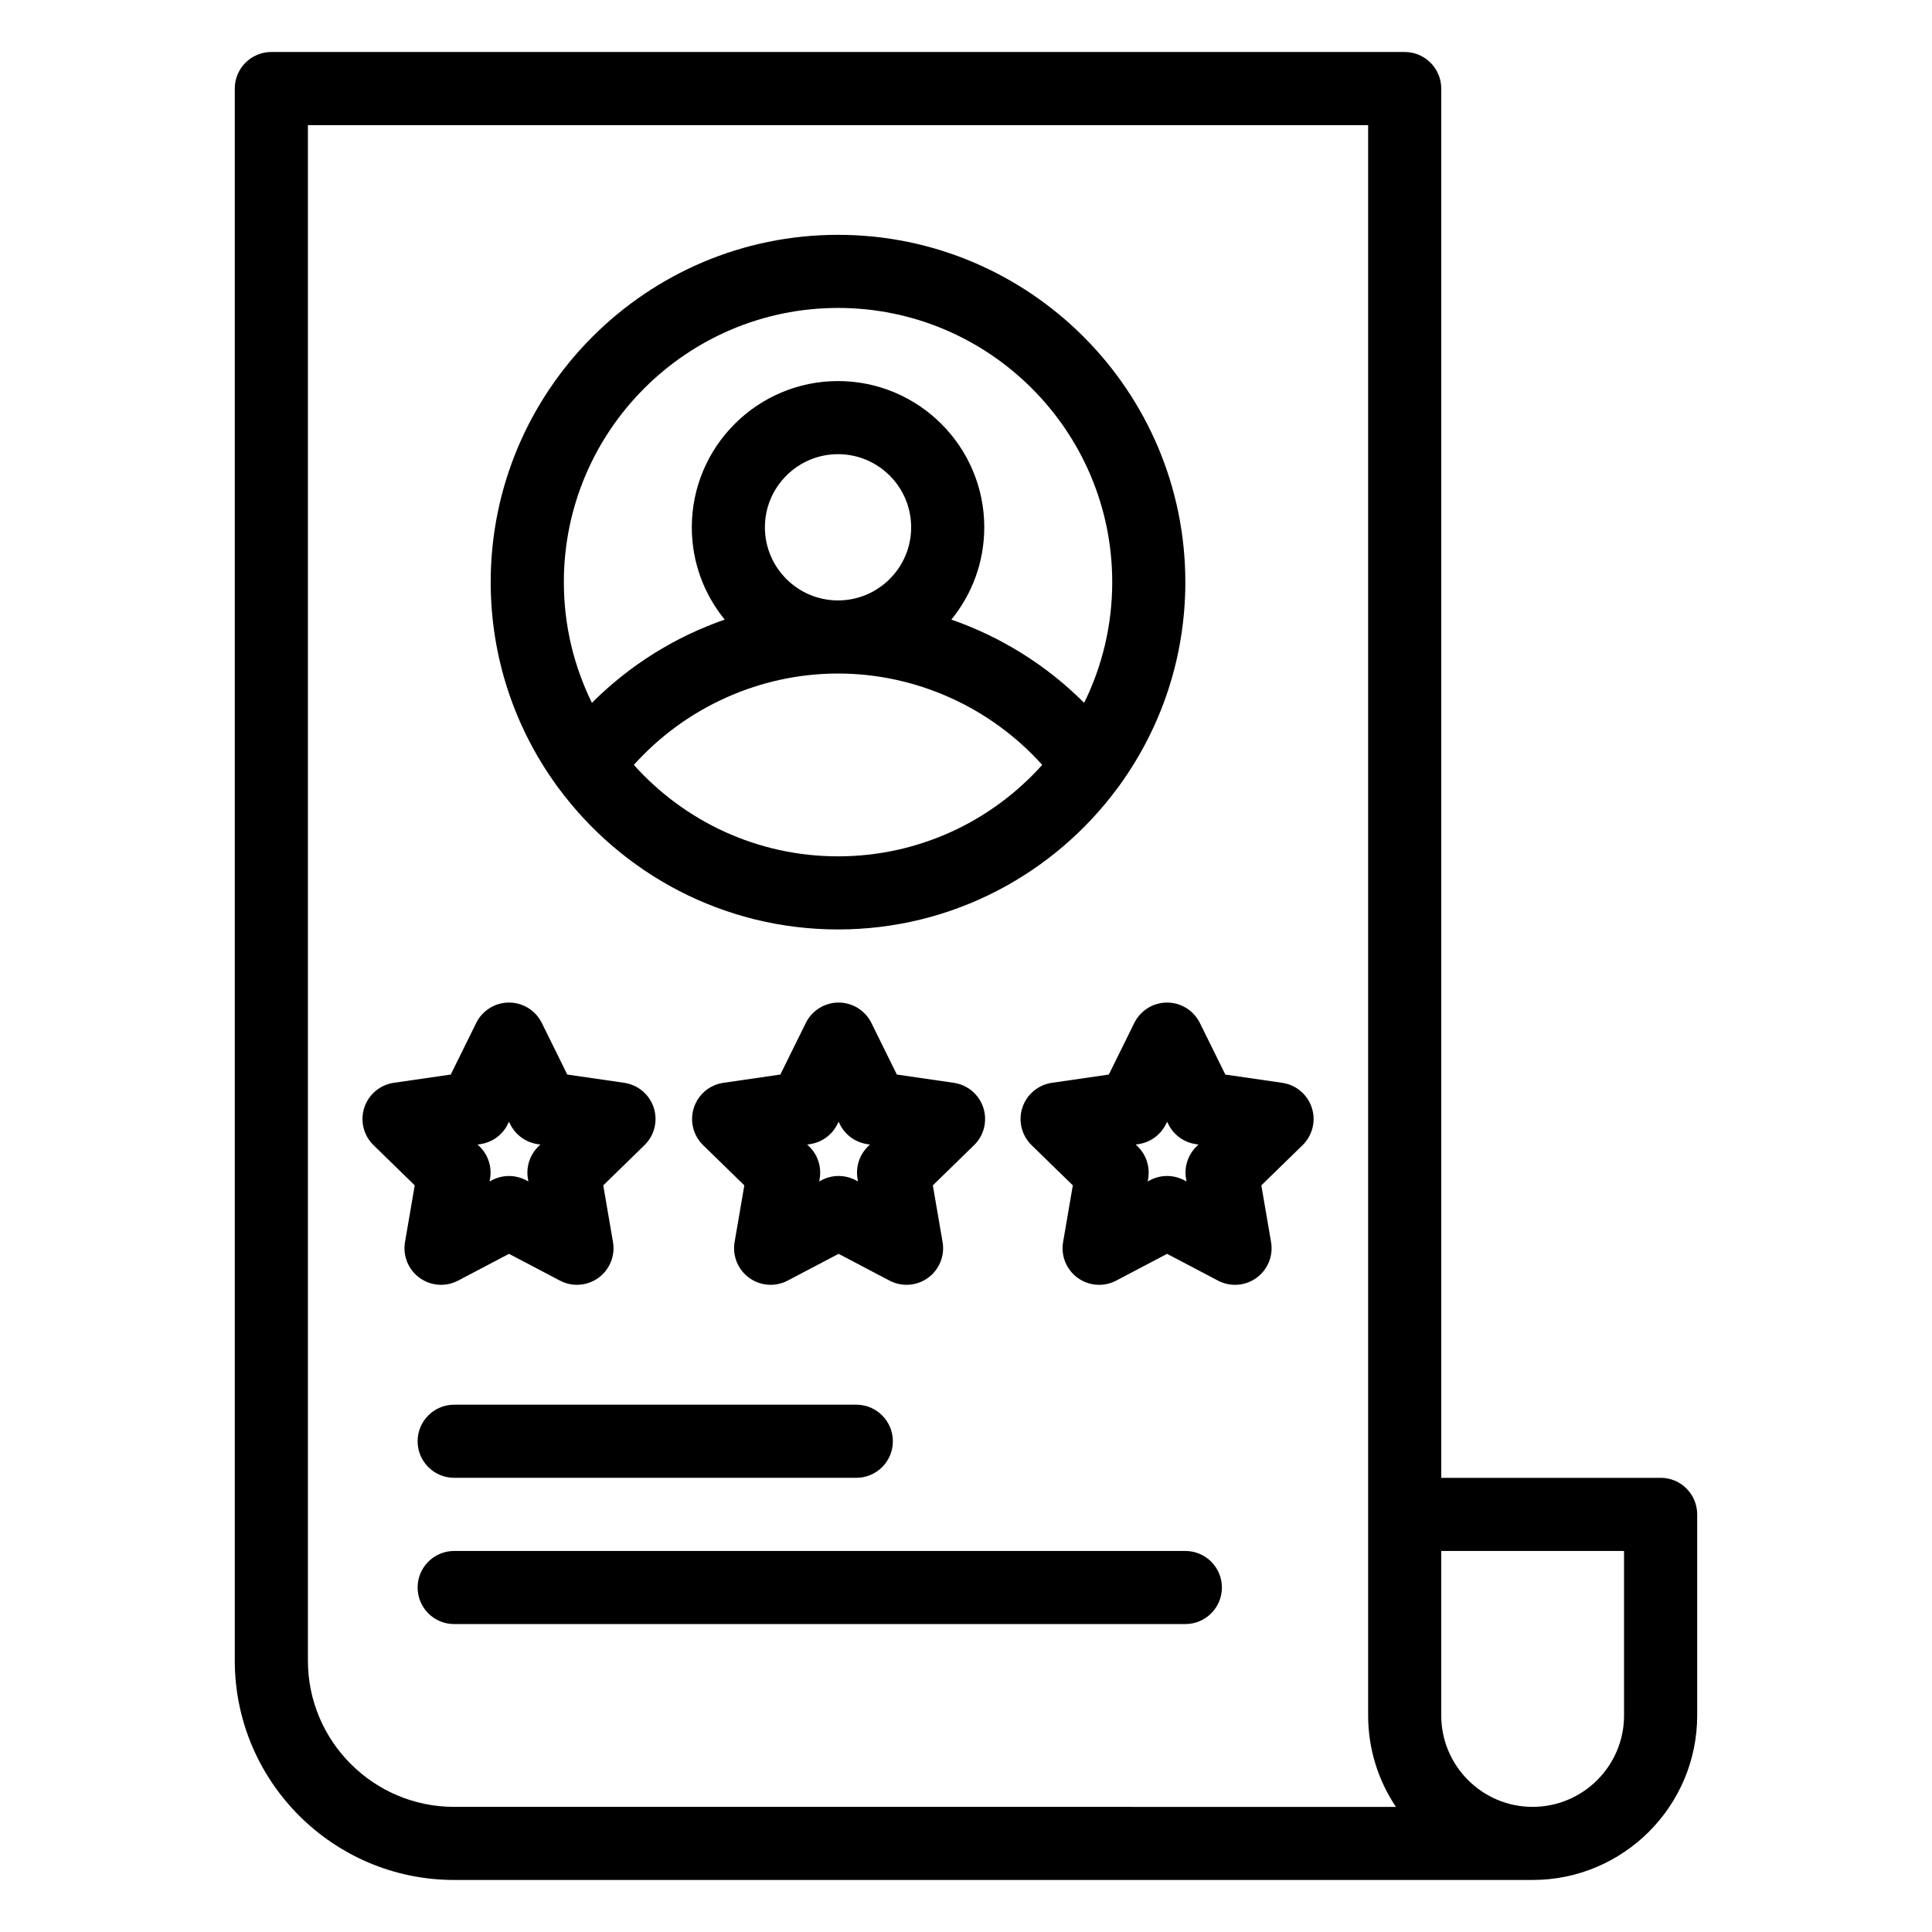
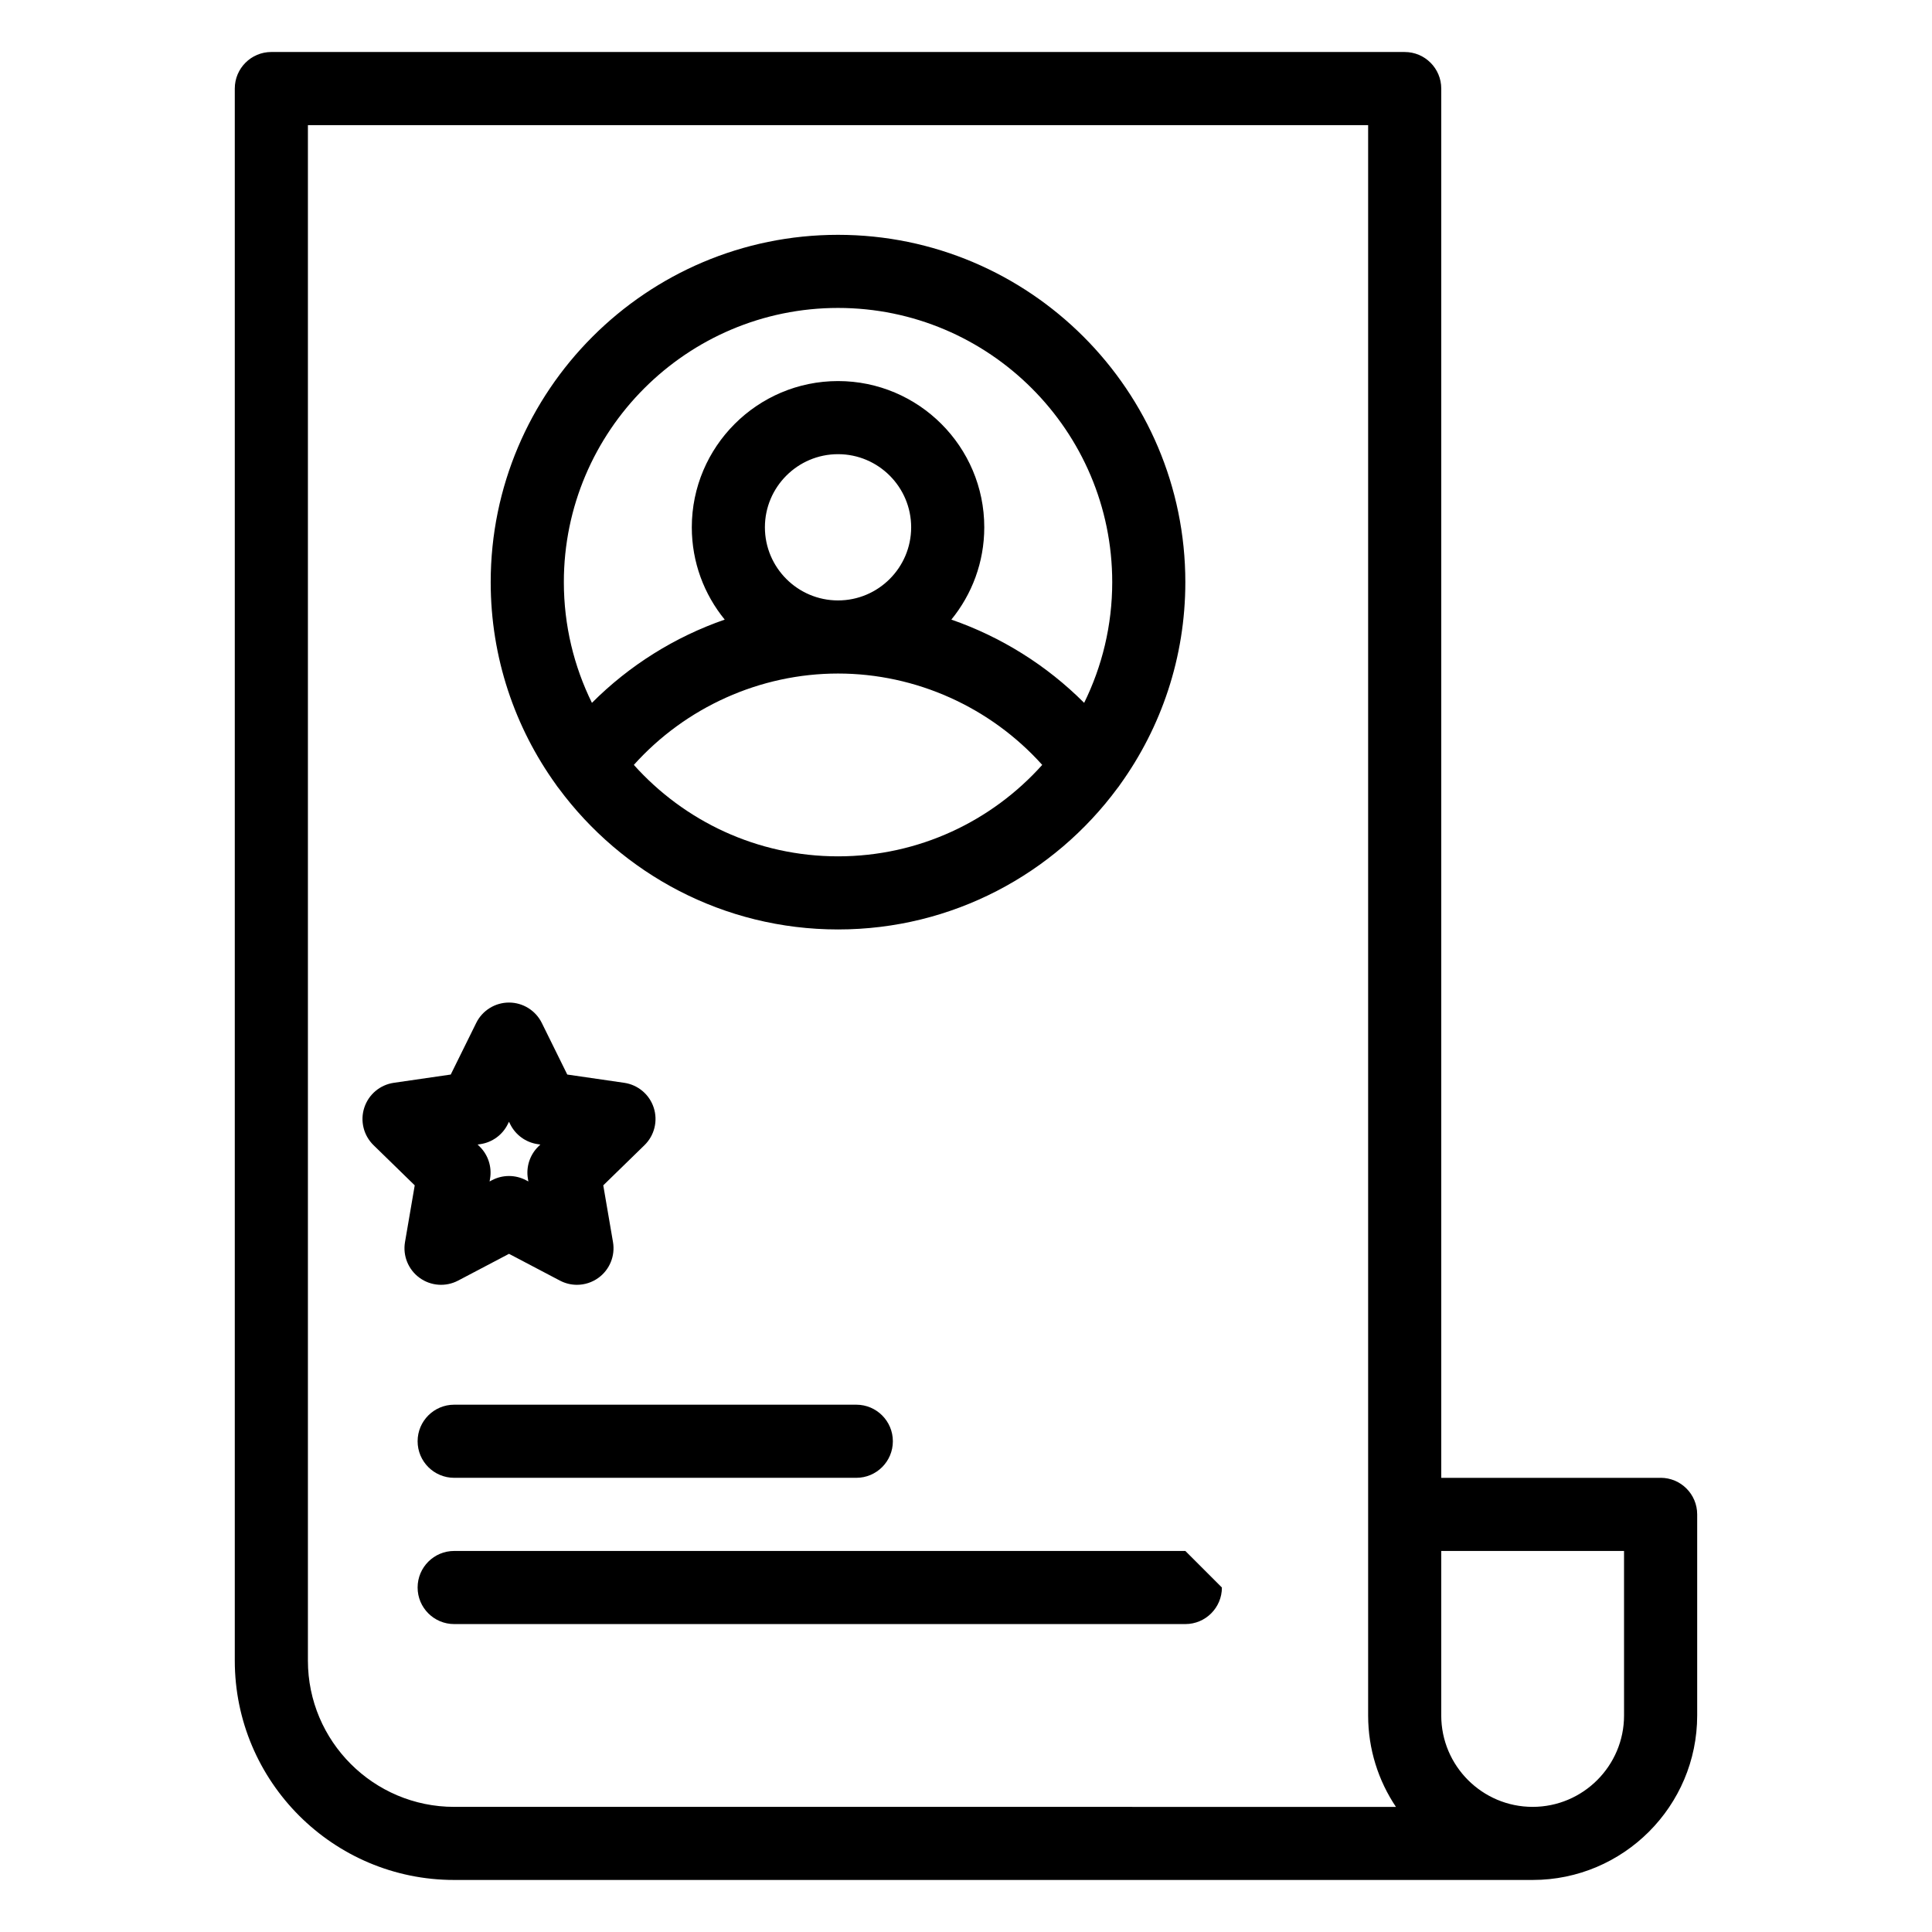
<svg xmlns="http://www.w3.org/2000/svg" fill="#000000" width="800px" height="800px" version="1.1" viewBox="144 144 512 512">
  <g>
    <path d="m265.39 483.38 13.5-7.102 13.5 7.098c1.418 0.746 2.965 1.113 4.508 1.113 2.008 0 4.008-0.625 5.695-1.852 2.984-2.168 4.477-5.84 3.856-9.477l-2.578-15.031 10.922-10.645c2.641-2.574 3.59-6.426 2.453-9.934-1.141-3.508-4.172-6.062-7.82-6.594l-15.094-2.191-6.75-13.676c-1.637-3.309-5.004-5.402-8.691-5.402s-7.055 2.094-8.688 5.402l-6.75 13.676-15.094 2.191c-3.648 0.531-6.68 3.086-7.82 6.594-1.141 3.508-0.188 7.359 2.453 9.934l10.918 10.645-2.578 15.031c-0.625 3.637 0.871 7.309 3.856 9.477 2.984 2.172 6.938 2.453 10.203 0.742zm5.887-36.168c3.156-0.461 5.883-2.441 7.293-5.301l0.316-0.641 0.316 0.641c1.41 2.859 4.141 4.84 7.293 5.301l0.707 0.102-0.512 0.5c-2.285 2.227-3.324 5.434-2.785 8.578l0.121 0.707-0.633-0.332c-1.41-0.742-2.961-1.113-4.508-1.113s-3.098 0.371-4.508 1.113l-0.633 0.332 0.121-0.707c0.539-3.144-0.504-6.352-2.785-8.578l-0.512-0.5z" />
-     <path d="m404.59 437.55c-1.141-3.508-4.172-6.062-7.82-6.594l-15.094-2.191-6.75-13.676c-1.633-3.309-5-5.402-8.688-5.402s-7.055 2.094-8.688 5.402l-6.75 13.676-15.094 2.191c-3.648 0.531-6.68 3.086-7.82 6.594-1.141 3.508-0.188 7.359 2.453 9.934l10.918 10.645-2.578 15.031c-0.621 3.633 0.871 7.309 3.856 9.477s6.938 2.453 10.203 0.738l13.5-7.098 13.5 7.098c1.418 0.746 2.965 1.113 4.508 1.113 2.008 0 4.008-0.625 5.695-1.852 2.984-2.168 4.477-5.84 3.856-9.477l-2.582-15.031 10.922-10.645c2.644-2.574 3.594-6.426 2.453-9.934zm-30.547 10.258c-2.285 2.227-3.324 5.434-2.785 8.578l0.121 0.707-0.633-0.332c-1.41-0.742-2.961-1.113-4.508-1.113s-3.098 0.371-4.508 1.113l-0.633 0.332 0.121-0.703c0.539-3.144-0.504-6.352-2.785-8.578l-0.512-0.5 0.707-0.102c3.156-0.461 5.883-2.441 7.293-5.301l0.316-0.641 0.316 0.641c1.41 2.859 4.141 4.84 7.293 5.301l0.707 0.102z" />
-     <path d="m483.82 430.96-15.094-2.191-6.75-13.676c-1.633-3.309-5-5.402-8.688-5.402s-7.055 2.094-8.688 5.402l-6.75 13.676-15.094 2.191c-3.652 0.531-6.684 3.086-7.82 6.594-1.141 3.508-0.188 7.359 2.453 9.934l10.922 10.645-2.578 15.031c-0.625 3.633 0.871 7.309 3.856 9.477 1.688 1.227 3.688 1.852 5.695 1.852 1.543 0 3.09-0.367 4.508-1.113l13.496-7.098 13.5 7.098c3.262 1.715 7.219 1.43 10.203-0.738s4.477-5.84 3.856-9.477l-2.578-15.031 10.922-10.645c2.641-2.574 3.59-6.426 2.453-9.934-1.141-3.504-4.172-6.062-7.824-6.594zm-22.723 16.852c-2.281 2.227-3.324 5.434-2.785 8.578l0.121 0.703-0.633-0.332c-1.41-0.742-2.961-1.113-4.508-1.113-1.547 0-3.098 0.371-4.508 1.113l-0.633 0.332 0.121-0.703c0.539-3.144-0.504-6.352-2.785-8.578l-0.512-0.5 0.707-0.102c3.156-0.461 5.883-2.441 7.297-5.301l0.316-0.641 0.316 0.641c1.41 2.859 4.141 4.84 7.297 5.301l0.707 0.102z" />
    <path d="m584.08 535.64h-58.133v-368.17c0-5.352-4.34-9.688-9.688-9.688l-300.35-0.004c-5.352 0-9.688 4.336-9.688 9.688v416.61c0 32.055 26.078 58.133 58.133 58.133h285.82c24.039 0 43.598-19.559 43.598-43.598v-53.289c-0.004-5.352-4.34-9.688-9.691-9.688zm-358.48 48.441v-406.92h280.97v421.46c0 8.957 2.719 17.289 7.367 24.223l-249.58-0.004c-21.371 0-38.758-17.383-38.758-38.754zm348.79 14.535c0 13.355-10.867 24.223-24.223 24.223s-24.223-10.867-24.223-24.223v-43.598h48.441z" />
    <path d="m292.04 352.88c16.777 22.691 43.723 37.434 74.047 37.434 30.324 0 57.266-14.742 74.043-37.434 0.262-0.316 0.504-0.645 0.723-0.988 10.867-15.109 17.273-33.629 17.273-53.617 0-50.754-41.289-92.043-92.043-92.043-50.754 0-92.043 41.289-92.043 92.043 0 19.992 6.41 38.512 17.277 53.621 0.219 0.34 0.461 0.668 0.723 0.984zm74.047 18.059c-21.477 0-40.797-9.371-54.113-24.234 13.711-15.27 33.441-24.211 54.113-24.211 20.668 0 40.402 8.938 54.113 24.211-13.316 14.863-32.641 24.234-54.113 24.234zm-19.379-87.199c0-10.684 8.691-19.379 19.379-19.379 10.684 0 19.379 8.691 19.379 19.379 0 10.684-8.691 19.379-19.379 19.379s-19.379-8.695-19.379-19.379zm19.379-58.133c40.066 0 72.664 32.598 72.664 72.664 0 11.477-2.684 22.332-7.441 31.992-9.938-9.961-22.012-17.488-35.191-22.062 5.445-6.676 8.723-15.191 8.723-24.461 0-21.371-17.387-38.754-38.754-38.754-21.371 0-38.754 17.387-38.754 38.754 0 9.27 3.273 17.785 8.723 24.461-13.18 4.57-25.254 12.102-35.191 22.062-4.758-9.66-7.441-20.516-7.441-31.992-0.004-40.066 32.594-72.664 72.664-72.664z" />
    <path d="m370.93 516.26h-106.57c-5.352 0-9.688 4.34-9.688 9.688 0 5.352 4.336 9.688 9.688 9.688h106.57c5.352 0 9.688-4.34 9.688-9.688 0-5.348-4.336-9.688-9.688-9.688z" />
-     <path d="m458.13 555.02h-193.77c-5.352 0-9.688 4.34-9.688 9.688 0 5.352 4.336 9.688 9.688 9.688h193.77c5.352 0 9.688-4.34 9.688-9.688s-4.34-9.688-9.691-9.688z" />
+     <path d="m458.13 555.02h-193.77c-5.352 0-9.688 4.34-9.688 9.688 0 5.352 4.336 9.688 9.688 9.688h193.77c5.352 0 9.688-4.34 9.688-9.688z" />
  </g>
</svg>